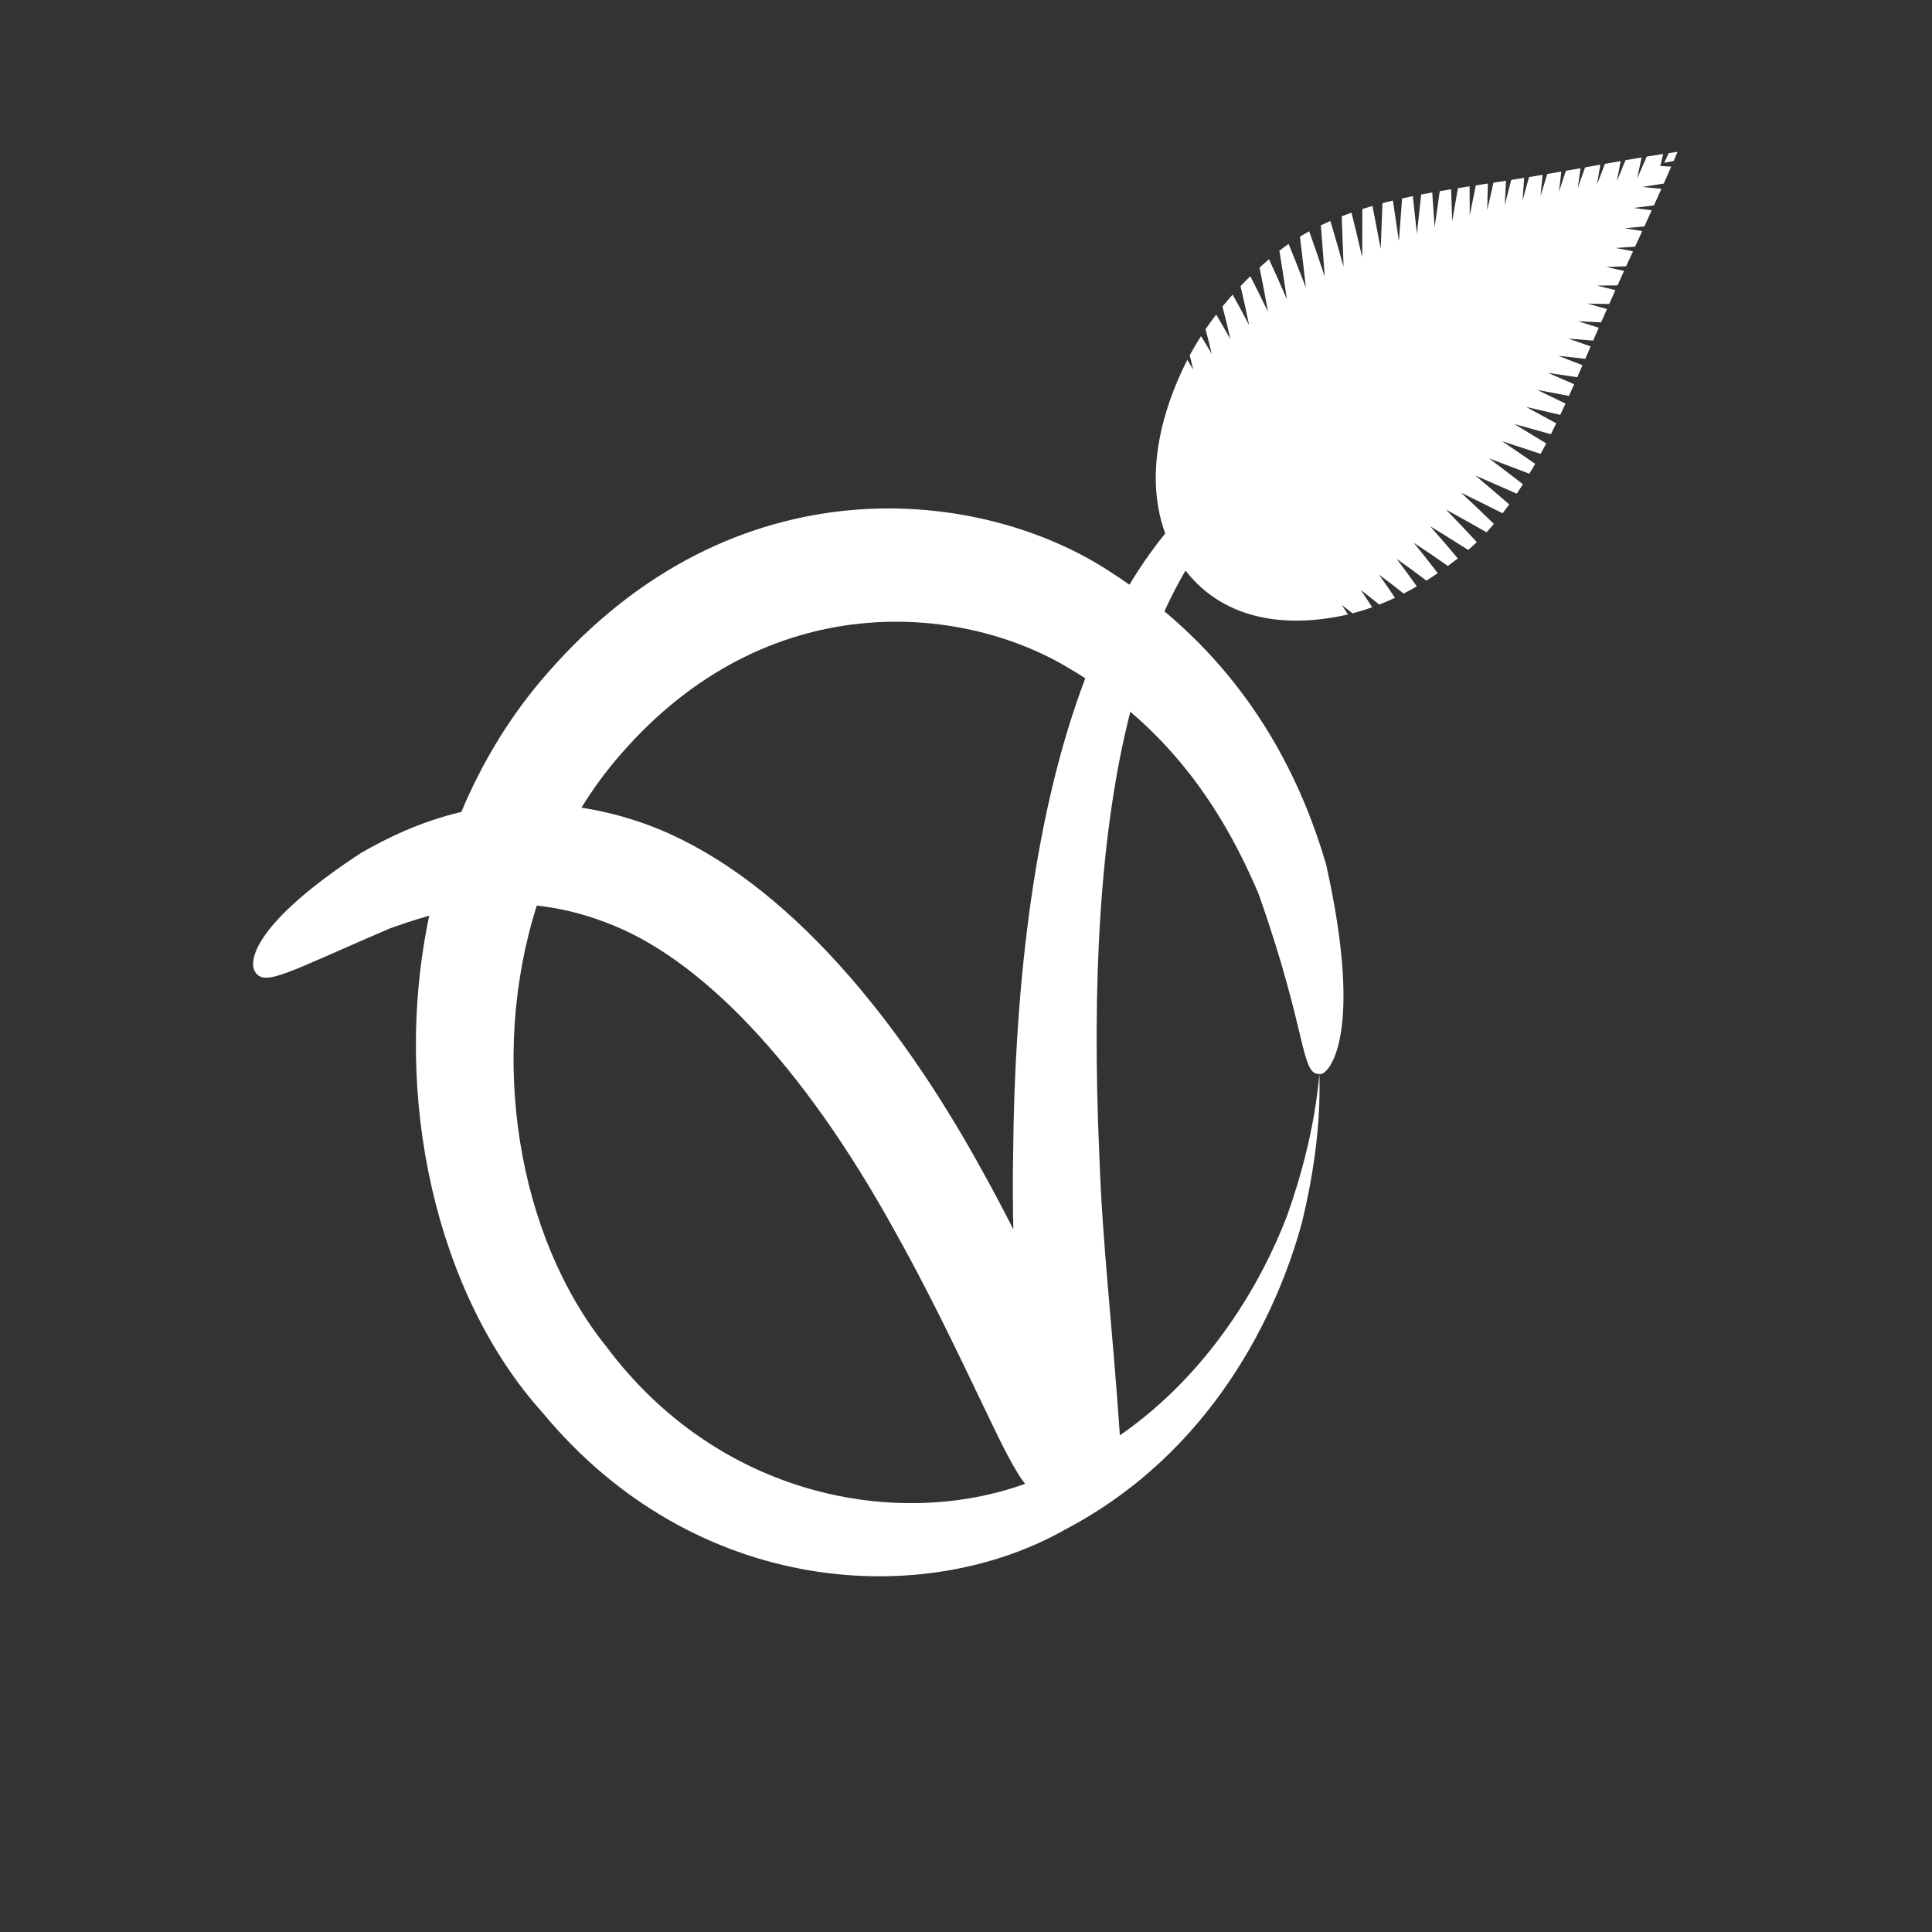
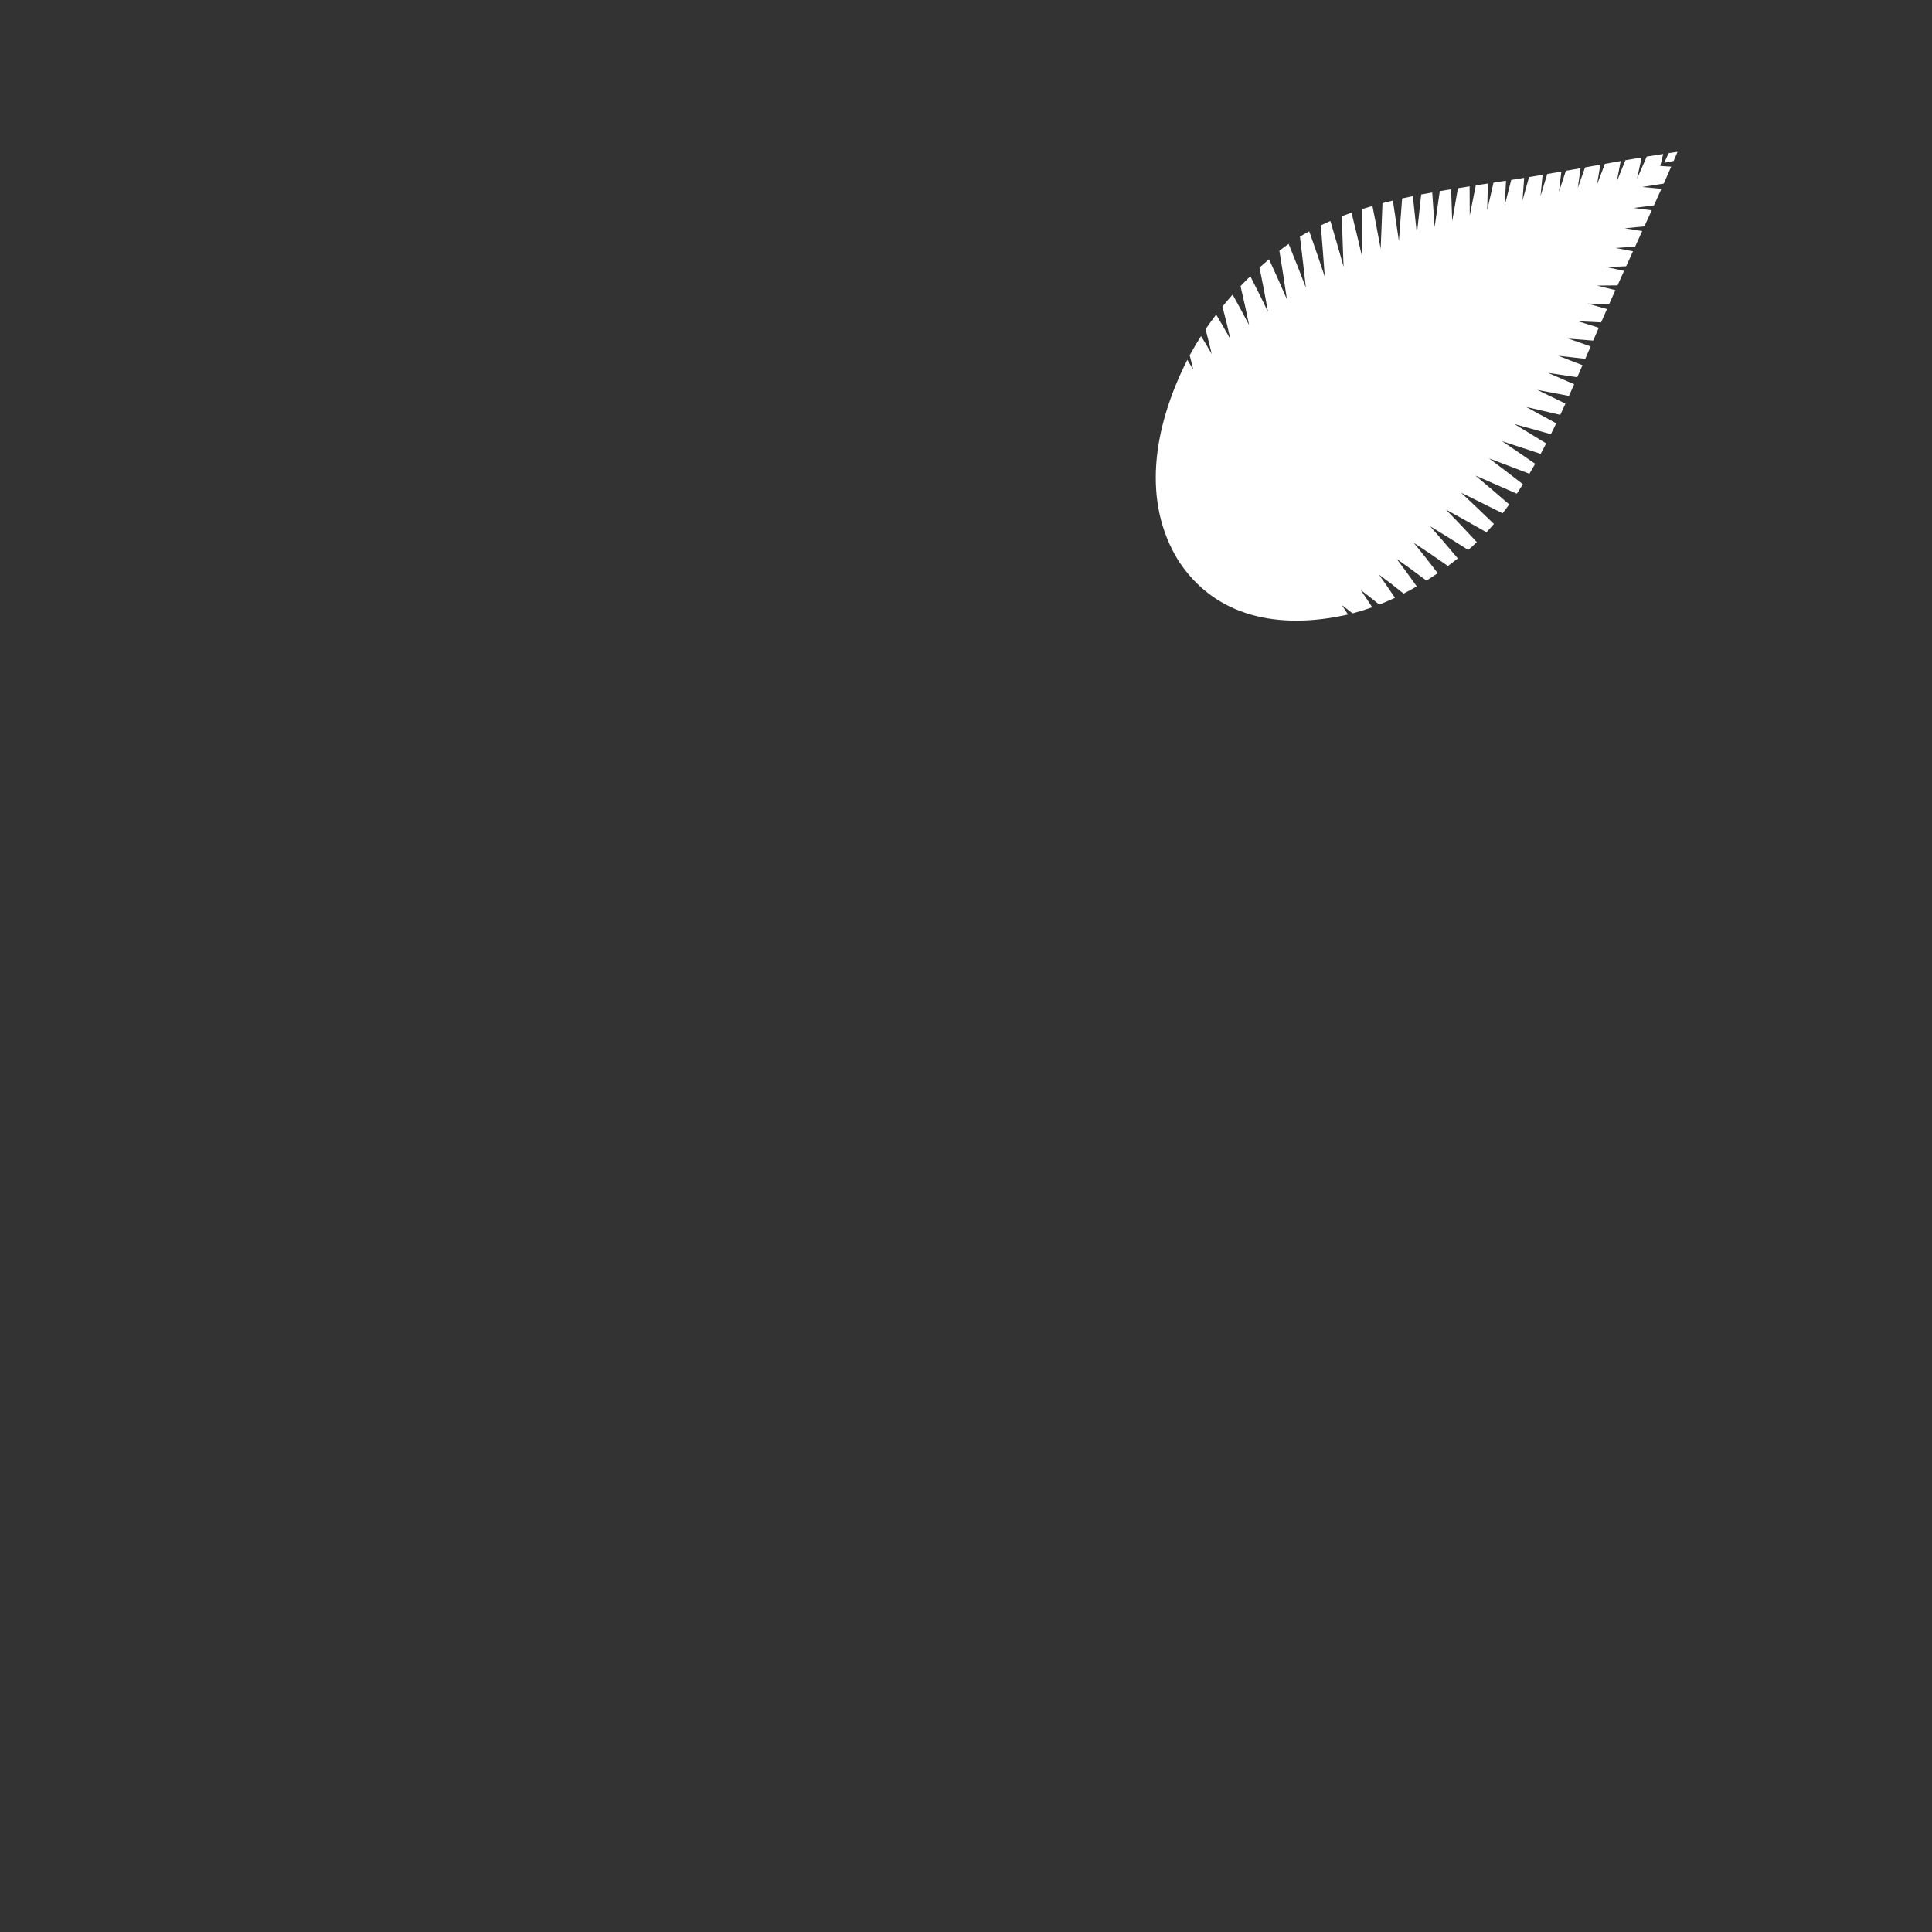
<svg xmlns="http://www.w3.org/2000/svg" version="1.1" width="200" height="200" viewBox="0 0 200 200">
  <rect x="0" y="0" width="200" height="200" fill="#333333" stroke="none" />
  <g transform="translate(-300, 0) scale(0.6)">
    <path d="m 751.522,96.346 c -1.688,-2.017 -3.265,-3.852 -4.773,-5.545 2.053,1.234 4.222,2.589 6.562,4.079 0.503,-0.432 1.001,-0.873 1.49,-1.347 -1.899,-2.049 -3.66,-3.906 -5.329,-5.615 2.177,1.19 4.492,2.487 6.998,3.914 0.435,-0.466 0.861,-0.944 1.282,-1.437 -2.028,-1.969 -3.907,-3.757 -5.677,-5.398 2.226,1.085 4.598,2.272 7.169,3.562 0.388,-0.496 0.773,-1.008 1.148,-1.532 -2.086,-1.806 -4.015,-3.462 -5.836,-4.978 2.226,0.962 4.59,2.001 7.141,3.124 0.357,-0.538 0.71,-1.08 1.057,-1.626 -2.08,-1.615 -4.011,-3.09 -5.832,-4.457 2.172,0.822 4.475,1.704 6.949,2.644 0.339,-0.571 0.675,-1.139 1,-1.712 -2.028,-1.4 -3.92,-2.693 -5.709,-3.897 2.089,0.69 4.302,1.411 6.655,2.178 0.324,-0.596 0.641,-1.195 0.951,-1.798 -1.933,-1.19 -3.753,-2.299 -5.48,-3.34 1.989,0.559 4.085,1.136 6.291,1.744 0.316,-0.626 0.621,-1.249 0.922,-1.871 -1.819,-1 -3.546,-1.935 -5.191,-2.825 1.872,0.439 3.833,0.892 5.886,1.362 0.306,-0.648 0.604,-1.3 0.9,-1.942 -1.695,-0.827 -3.313,-1.615 -4.862,-2.361 1.749,0.337 3.57,0.681 5.464,1.034 0.303,-0.677 0.604,-1.346 0.896,-2.013 -1.564,-0.682 -3.063,-1.338 -4.513,-1.962 1.622,0.251 3.306,0.501 5.045,0.757 0.304,-0.698 0.608,-1.387 0.906,-2.079 -1.438,-0.558 -2.825,-1.102 -4.172,-1.625 1.503,0.181 3.054,0.349 4.649,0.526 0.312,-0.714 0.623,-1.433 0.931,-2.147 -1.322,-0.458 -2.608,-0.91 -3.856,-1.341 1.389,0.115 2.823,0.228 4.289,0.342 0.324,-0.745 0.646,-1.482 0.969,-2.219 -1.222,-0.381 -2.413,-0.759 -3.579,-1.121 1.297,0.07 2.626,0.13 3.982,0.195 0.336,-0.772 0.674,-1.536 1.014,-2.299 -1.141,-0.318 -2.253,-0.635 -3.345,-0.939 1.217,0.033 2.461,0.046 3.725,0.072 0.357,-0.804 0.714,-1.602 1.069,-2.394 -1.074,-0.267 -2.127,-0.531 -3.164,-0.787 1.154,-0.006 2.337,-0.026 3.535,-0.036 0.376,-0.837 0.751,-1.667 1.123,-2.495 -1.031,-0.224 -2.043,-0.447 -3.045,-0.669 1.116,-0.033 2.252,-0.084 3.408,-0.133 0.395,-0.87 0.793,-1.737 1.182,-2.588 -1.014,-0.192 -2.009,-0.386 -2.994,-0.566 1.098,-0.07 2.218,-0.156 3.355,-0.232 0.417,-0.913 0.829,-1.808 1.23,-2.687 -1.02,-0.161 -2.024,-0.326 -3.016,-0.479 1.108,-0.103 2.24,-0.222 3.388,-0.329 0.436,-0.96 0.86,-1.887 1.267,-2.781 -1.056,-0.134 -2.098,-0.273 -3.122,-0.4 1.145,-0.137 2.316,-0.293 3.505,-0.445 0.46,-1.009 0.89,-1.972 1.289,-2.86 -1.122,-0.105 -2.226,-0.214 -3.315,-0.316 1.214,-0.185 2.456,-0.387 3.719,-0.585 0.498,-1.118 0.931,-2.106 1.286,-2.921 -0.635,-0.036 -1.264,-0.077 -1.885,-0.113 0.163,-0.684 0.333,-1.379 0.502,-2.075 -0.788,0.123 -1.747,0.273 -2.842,0.457 -0.565,1.298 -1.129,2.57 -1.671,3.827 0.263,-1.212 0.522,-2.438 0.795,-3.68 -0.868,0.143 -1.804,0.306 -2.795,0.476 -0.506,1.238 -1.003,2.451 -1.486,3.648 0.22,-1.152 0.436,-2.318 0.663,-3.502 -0.875,0.155 -1.784,0.314 -2.722,0.482 -0.458,1.205 -0.914,2.386 -1.354,3.551 0.188,-1.122 0.372,-2.256 0.562,-3.413 -0.854,0.158 -1.738,0.315 -2.629,0.475 -0.426,1.202 -0.85,2.383 -1.259,3.552 0.16,-1.125 0.315,-2.261 0.483,-3.413 -0.836,0.144 -1.682,0.299 -2.534,0.444 -0.408,1.232 -0.812,2.443 -1.199,3.637 0.137,-1.149 0.274,-2.316 0.416,-3.501 -0.803,0.144 -1.617,0.281 -2.435,0.417 -0.39,1.294 -0.784,2.558 -1.156,3.803 0.119,-1.199 0.232,-2.421 0.353,-3.663 -0.774,0.129 -1.552,0.261 -2.334,0.389 -0.386,1.374 -0.765,2.719 -1.129,4.043 0.095,-1.28 0.19,-2.576 0.289,-3.908 -0.744,0.121 -1.49,0.238 -2.239,0.36 -0.38,1.485 -0.753,2.931 -1.11,4.353 0.07,-1.371 0.141,-2.776 0.212,-4.216 -0.716,0.11 -1.435,0.227 -2.159,0.337 -0.37,1.62 -0.734,3.201 -1.082,4.739 0.04,-1.49 0.073,-3.017 0.11,-4.589 -0.691,0.103 -1.385,0.208 -2.082,0.318 -0.361,1.778 -0.712,3.506 -1.043,5.189 -0.005,-1.623 -0.017,-3.296 -0.022,-5.026 -0.67,0.101 -1.344,0.211 -2.019,0.321 -0.342,1.956 -0.673,3.849 -0.984,5.679 -0.057,-1.762 -0.121,-3.591 -0.189,-5.495 -0.652,0.105 -1.302,0.214 -1.958,0.324 -0.313,2.158 -0.611,4.233 -0.885,6.226 -0.129,-1.912 -0.269,-3.907 -0.416,-5.994 -0.631,0.11 -1.266,0.225 -1.903,0.348 -0.266,2.362 -0.517,4.625 -0.746,6.785 -0.214,-2.057 -0.446,-4.218 -0.694,-6.503 -0.614,0.126 -1.232,0.26 -1.851,0.397 -0.202,2.581 -0.388,5.023 -0.557,7.348 -0.316,-2.199 -0.658,-4.517 -1.033,-6.982 -0.599,0.145 -1.2,0.293 -1.798,0.449 -0.117,2.785 -0.219,5.408 -0.312,7.884 -0.431,-2.314 -0.903,-4.773 -1.423,-7.405 -0.581,0.17 -1.16,0.348 -1.741,0.532 -0.01,2.967 -0.012,5.737 -0.018,8.342 -0.554,-2.398 -1.169,-4.956 -1.85,-7.715 -0.564,0.199 -1.128,0.404 -1.687,0.624 0.117,3.108 0.226,5.992 0.318,8.697 -0.682,-2.447 -1.441,-5.056 -2.281,-7.886 -0.554,0.242 -1.102,0.494 -1.643,0.751 0.255,3.189 0.485,6.124 0.679,8.873 -0.797,-2.433 -1.686,-5.027 -2.683,-7.845 -0.542,0.295 -1.075,0.608 -1.602,0.923 0.387,3.161 0.73,6.075 1.023,8.801 -0.886,-2.345 -1.876,-4.843 -2.976,-7.545 -0.547,0.38 -1.076,0.774 -1.595,1.18 0.495,3.003 0.927,5.772 1.299,8.383 -0.926,-2.165 -1.951,-4.459 -3.089,-6.922 -0.562,0.479 -1.103,0.962 -1.633,1.441 0.554,2.716 1.04,5.241 1.455,7.633 -0.918,-1.94 -1.932,-3.968 -3.045,-6.138 -0.585,0.568 -1.148,1.133 -1.69,1.704 0.563,2.369 1.055,4.6 1.481,6.731 -0.867,-1.683 -1.811,-3.423 -2.842,-5.26 -0.615,0.682 -1.2,1.37 -1.755,2.055 0.515,1.955 0.968,3.825 1.363,5.631 -0.758,-1.377 -1.573,-2.787 -2.45,-4.255 -0.652,0.857 -1.264,1.705 -1.836,2.551 0.398,1.458 0.753,2.872 1.074,4.256 -0.584,-1.012 -1.198,-2.034 -1.847,-3.089 -0.713,1.116 -1.361,2.225 -1.958,3.321 0.219,0.828 0.416,1.643 0.605,2.455 -0.328,-0.554 -0.667,-1.113 -1.017,-1.678 -6.085,12.068 -7.697,24.635 -1.569,34.597 6.338,9.784 17.312,12.056 29.299,9.341 -0.359,-0.562 -0.716,-1.1 -1.072,-1.635 0.612,0.464 1.231,0.936 1.851,1.436 1.101,-0.29 2.23,-0.636 3.388,-1.051 -0.668,-1.042 -1.327,-2.032 -1.982,-2.981 1.049,0.788 2.113,1.628 3.201,2.518 0.887,-0.349 1.788,-0.736 2.71,-1.167 -0.941,-1.412 -1.856,-2.748 -2.76,-4.002 1.377,1.004 2.786,2.09 4.254,3.268 0.747,-0.382 1.505,-0.792 2.271,-1.24 -1.202,-1.694 -2.352,-3.274 -3.473,-4.744 1.64,1.142 3.337,2.382 5.13,3.75 0.646,-0.404 1.3,-0.832 1.958,-1.286 -1.447,-1.893 -2.819,-3.634 -4.141,-5.244 1.862,1.211 3.809,2.543 5.894,4.004 0.571,-0.418 1.14,-0.847 1.717,-1.3 z m 37.239,-68.574 v 0 c 0.432,-1.008 0.665,-1.569 0.669,-1.569 0,0 -0.543,0.067 -1.522,0.214 -0.264,0.562 -0.521,1.113 -0.777,1.667 0.539,-0.101 1.083,-0.203 1.631,-0.312 z" style="fill:white" />
-     <path d="m 700.901,105.48 c 6.29,-13.8 15.049,-22.957 22.86,-27.235 10.159,-5.878 16.955,-6.197 16.83,-6.504 0.07,0.348 -6.582,-0.741 -17.929,3.626 -8.59,2.987 -19.378,11.539 -27.802,25.515 -1.08,-0.754 -2.166,-1.508 -3.312,-2.228 -22.224,-14.634 -64.795,-19.541 -97.026,17.402 -6.366,7.21 -11.291,15.364 -14.924,24.027 -7.186,1.699 -13.022,4.604 -17.312,7.078 -18.669,12.233 -19.407,18.738 -18.283,20.487 1.601,2.726 5.774,0.028 23.206,-7.442 2.054,-0.731 4.344,-1.521 6.845,-2.216 -6.588,31.338 1.322,65.463 19.5,85.675 26.512,32.05 66.193,33.955 90.334,20.166 25.368,-13.35 36.578,-37.457 40.763,-52.998 3.95,-16.259 2.765,-25.585 3.066,-25.523 -0.274,-0.111 -0.296,9.396 -5.655,24.451 -4.423,11.573 -13.452,27.218 -28.847,37.882 -1.308,-19.184 -3.002,-32.664 -3.544,-48.319 -1.284,-28.99 -0.035,-55.441 5.346,-76.523 11.997,10.226 18.287,22.412 22.126,31.412 8.558,24.203 7.193,31.243 10.574,31.097 1.282,0.317 7.811,-6.037 1.087,-36.139 -3.547,-12.165 -10.935,-29.537 -27.903,-43.691 z m -96.311,126.817 v 0 c -15.291,-19.039 -20.342,-49.721 -11.976,-76.055 3.75,0.403 7.734,1.301 11.948,2.926 15.933,5.881 33.767,24.029 49.95,53.472 4.099,7.325 7.874,14.836 11.527,22.4 l 5.505,11.462 c 0.963,1.963 1.887,3.876 3.117,6.096 0.679,1.053 0.912,1.778 2.215,3.406 -22.237,8.006 -52.978,2.176 -72.285,-23.707 z m 70.201,-32.645 v 0 c -0.077,3.955 -0.052,8.153 0.042,12.451 -1.739,-3.421 -3.535,-6.837 -5.431,-10.233 -17.267,-31.434 -38.357,-53.462 -59.966,-60.354 -3.161,-1.024 -6.193,-1.708 -9.117,-2.175 2.018,-3.264 4.295,-6.384 6.866,-9.304 25.303,-29.036 58.651,-25.808 76.886,-14.956 1.096,0.629 2.146,1.28 3.178,1.94 -8.546,22.52 -12.182,51.336 -12.458,82.631 z" style="fill:white" />
  </g>
</svg>